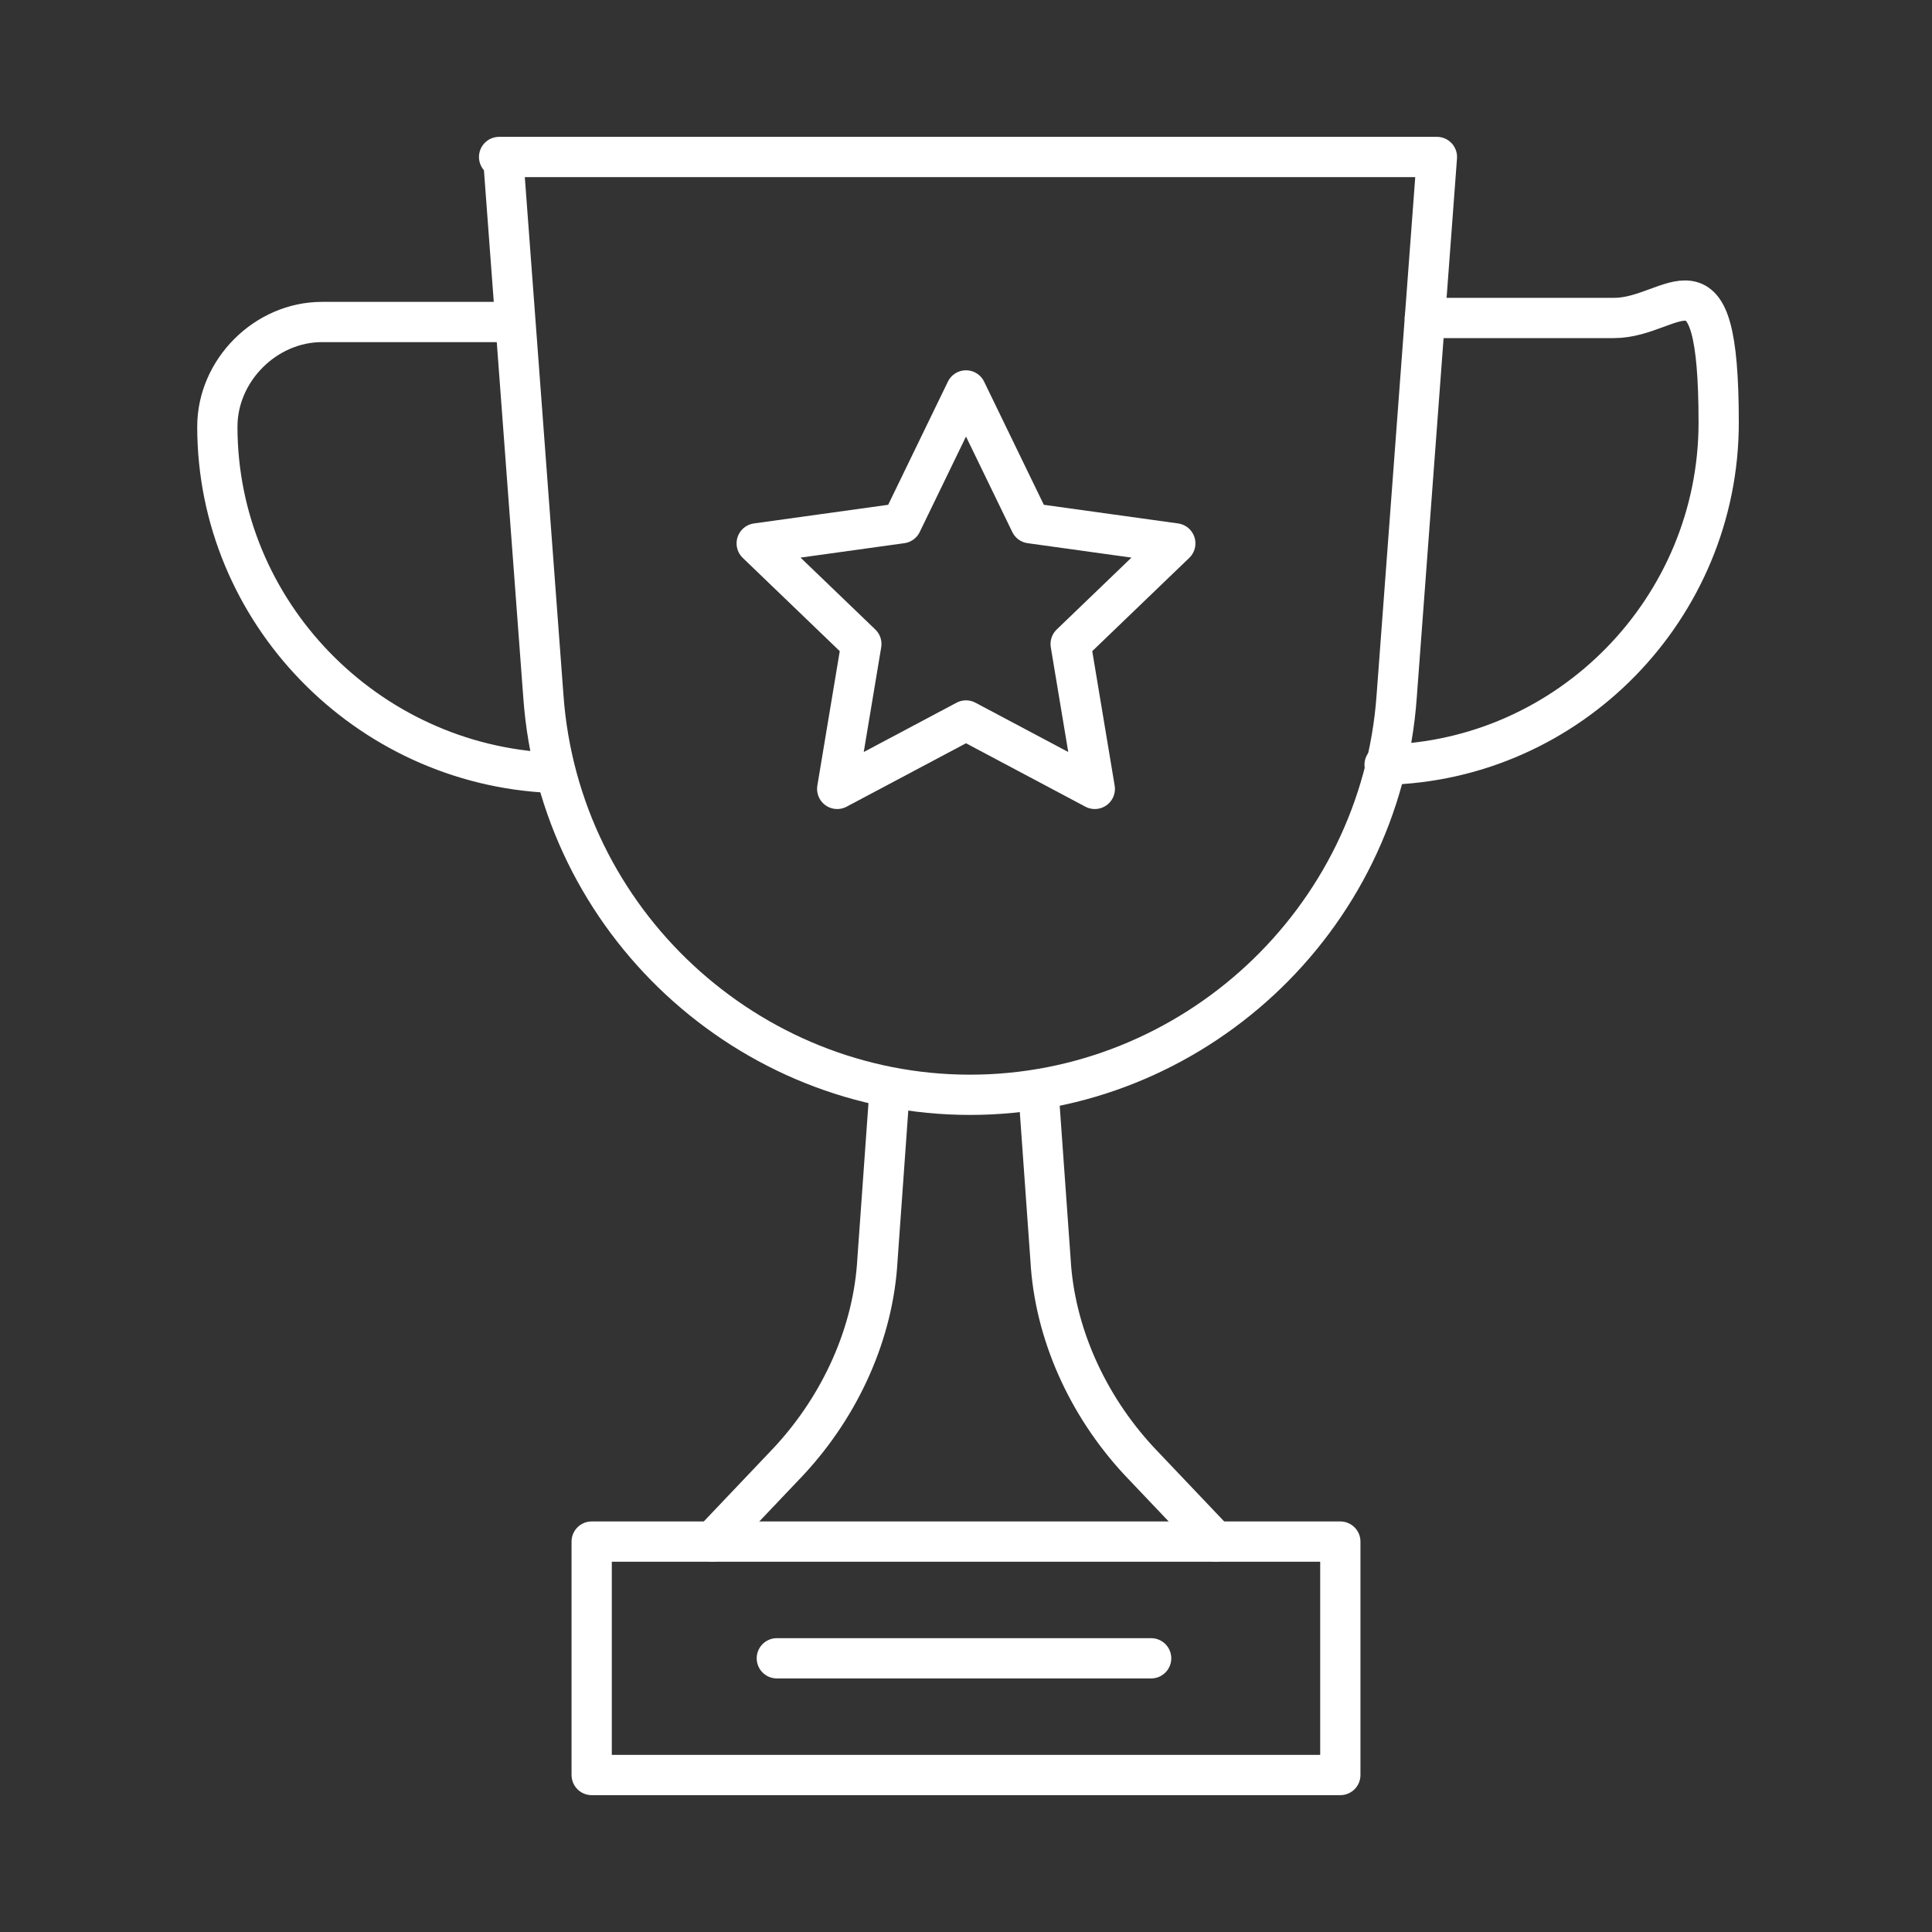
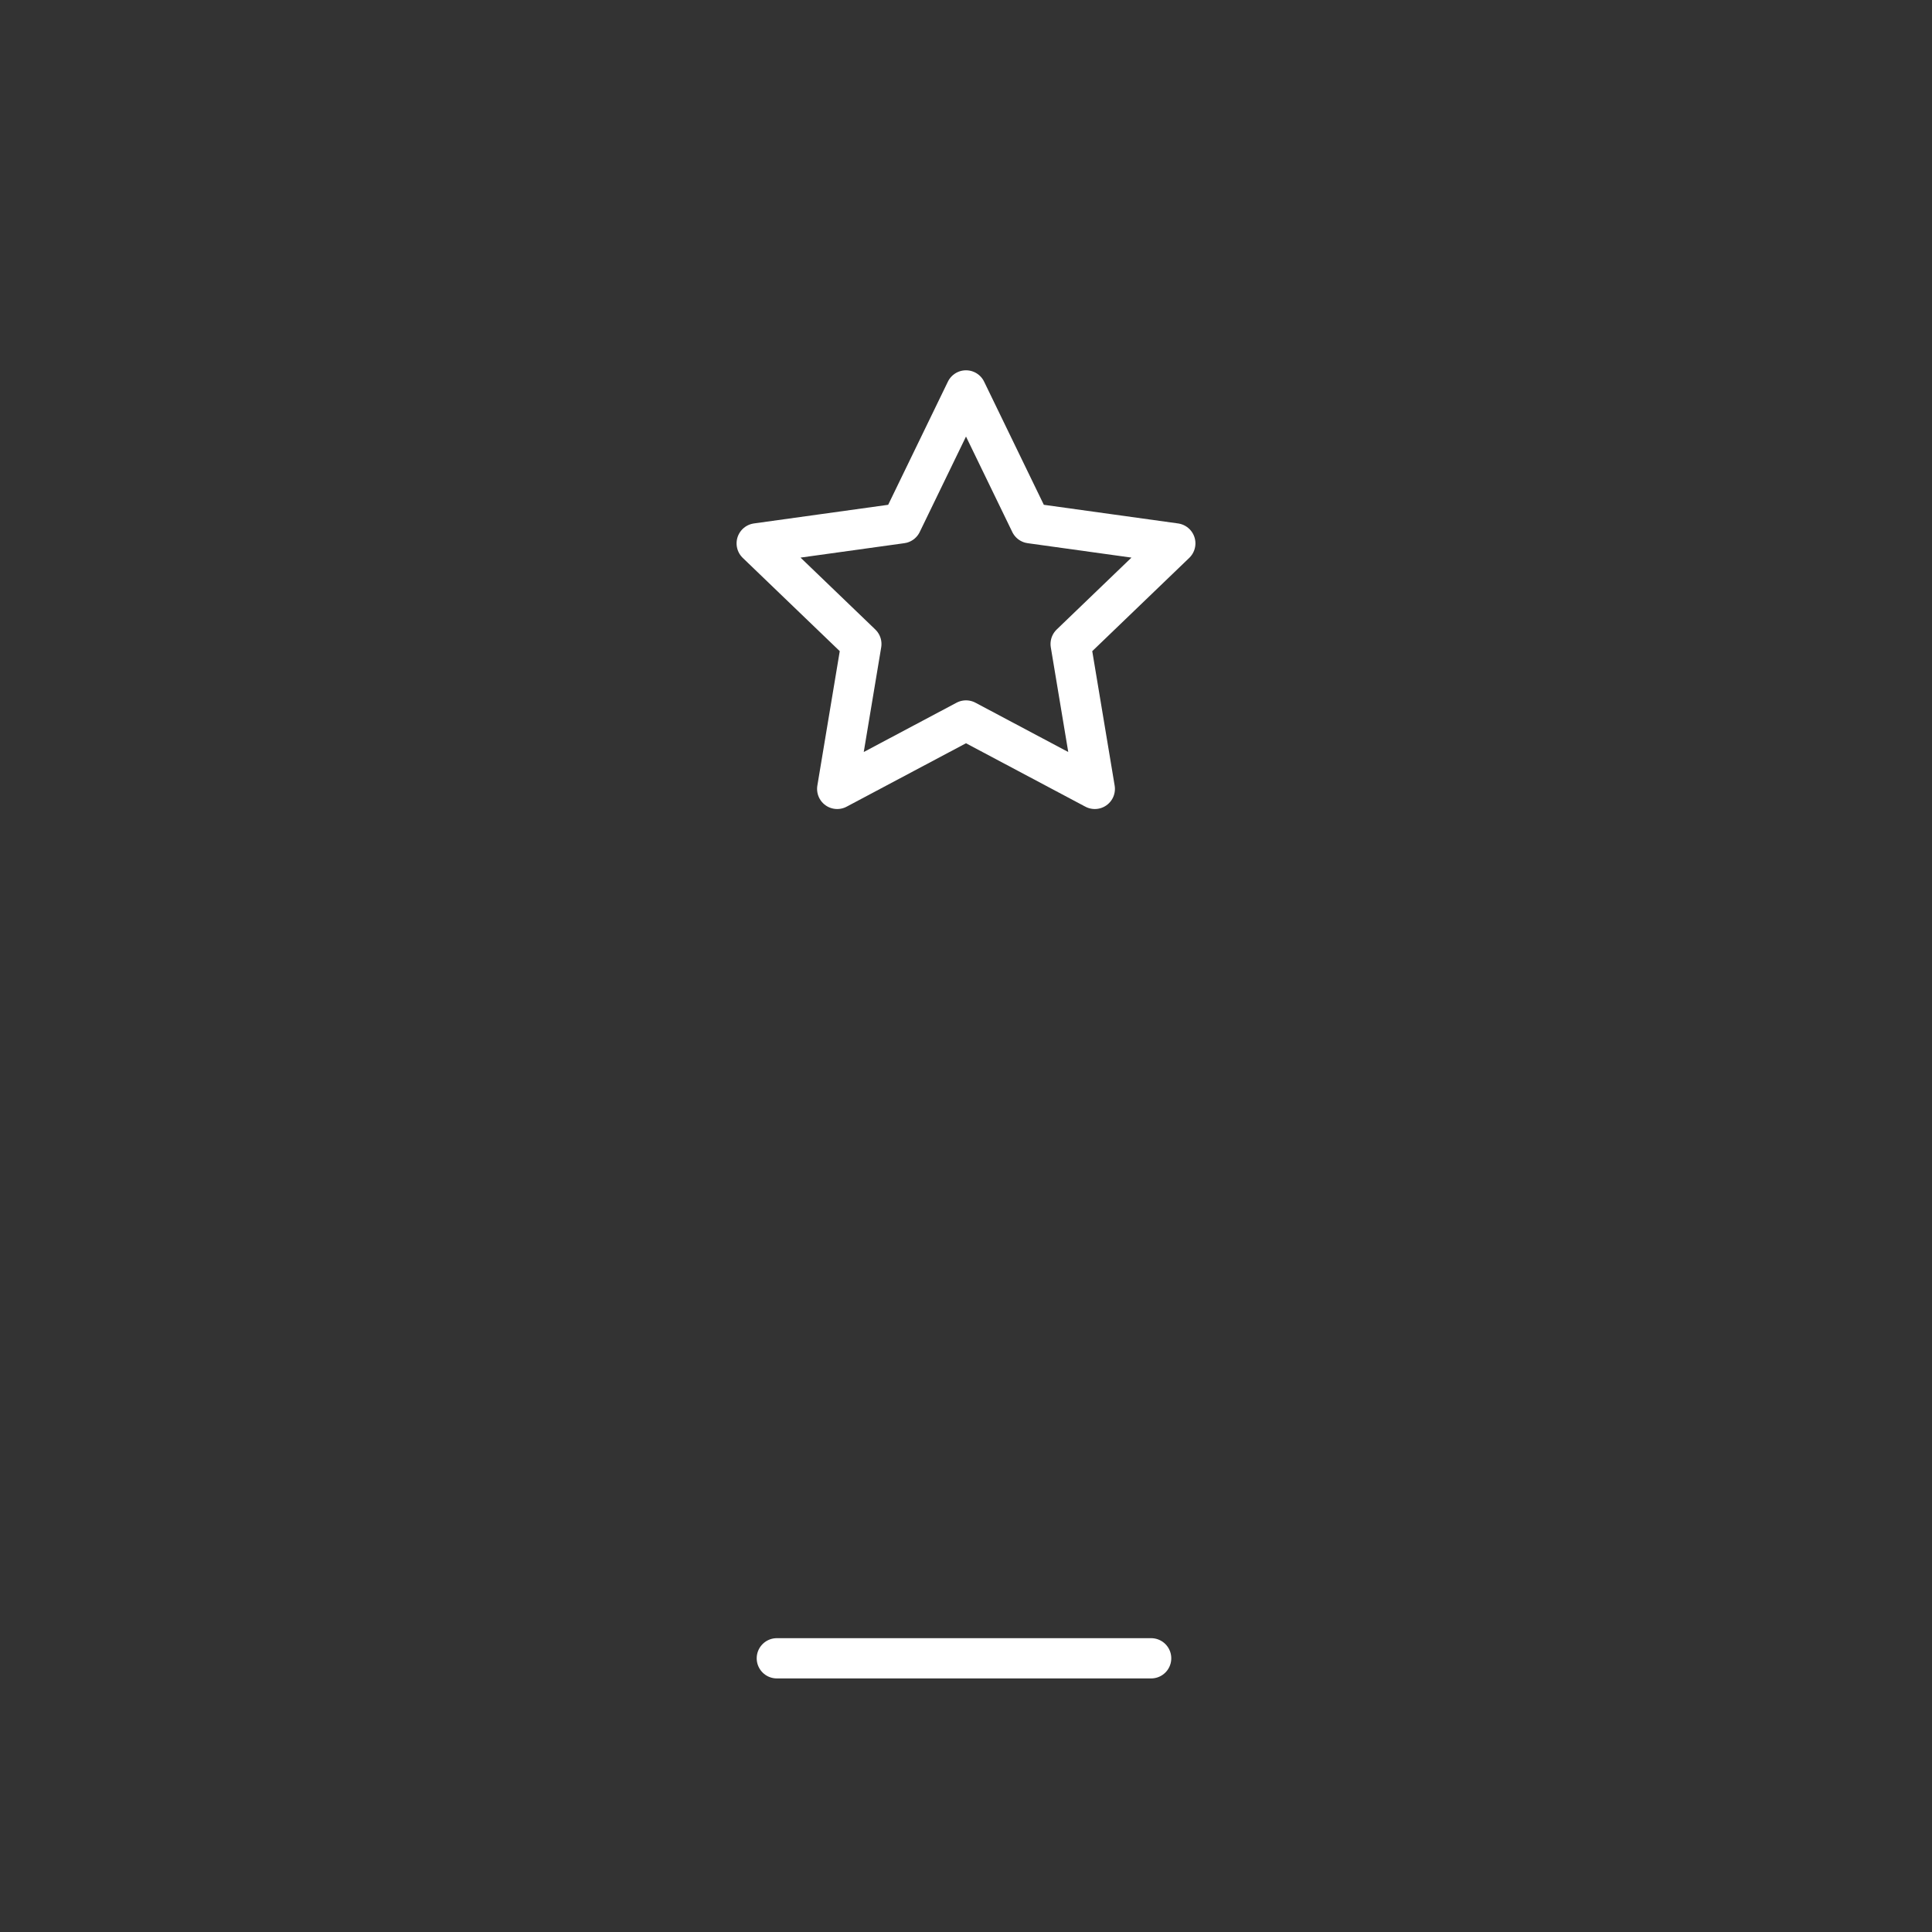
<svg xmlns="http://www.w3.org/2000/svg" id="Layer_1" version="1.1" viewBox="0 0 48 48">
  <rect x="0" y="0" width="48" height="48" fill="#333333" stroke="none" />
  <defs>
    <style>
      .st0 {
        fill: none;
        stroke: #fff;
        stroke-linecap: round;
        stroke-linejoin: round;
      }
    </style>
  </defs>
-   <path class="st0" d="M30.2,38.3l-1.9-2c-1.3-1.4-2.1-3.2-2.2-5l-.3-4.2M17.7,38.3l1.9-2c1.3-1.4,2.1-3.2,2.2-5l.3-4.2" />
-   <path class="st0" d="M33.3,38.3H14.7v5.8h18.6v-5.8h0ZM34.4,19c4.6-.1,8.3-3.9,8.3-8.5s-1.1-2.6-2.6-2.6h-4.7M12.7,8h-4.7c-1.4,0-2.6,1.2-2.6,2.6,0,4.6,3.7,8.4,8.3,8.6" />
-   <path class="st0" d="M12.4,3.9h23.3l-1,13.4c-.4,5.6-5.1,9.9-10.6,9.9s-10.2-4.3-10.6-9.9l-1-13.4h0Z" />
-   <path class="st0" d="M24,9.7l-1.6,3.3-3.6.5,2.6,2.5-.6,3.6,3.2-1.7,3.2,1.7-.6-3.6,2.6-2.5-3.6-.5-1.6-3.3h0ZM19.3,41.2h9.3" />
+   <path class="st0" d="M24,9.7l-1.6,3.3-3.6.5,2.6,2.5-.6,3.6,3.2-1.7,3.2,1.7-.6-3.6,2.6-2.5-3.6-.5-1.6-3.3ZM19.3,41.2h9.3" />
</svg>